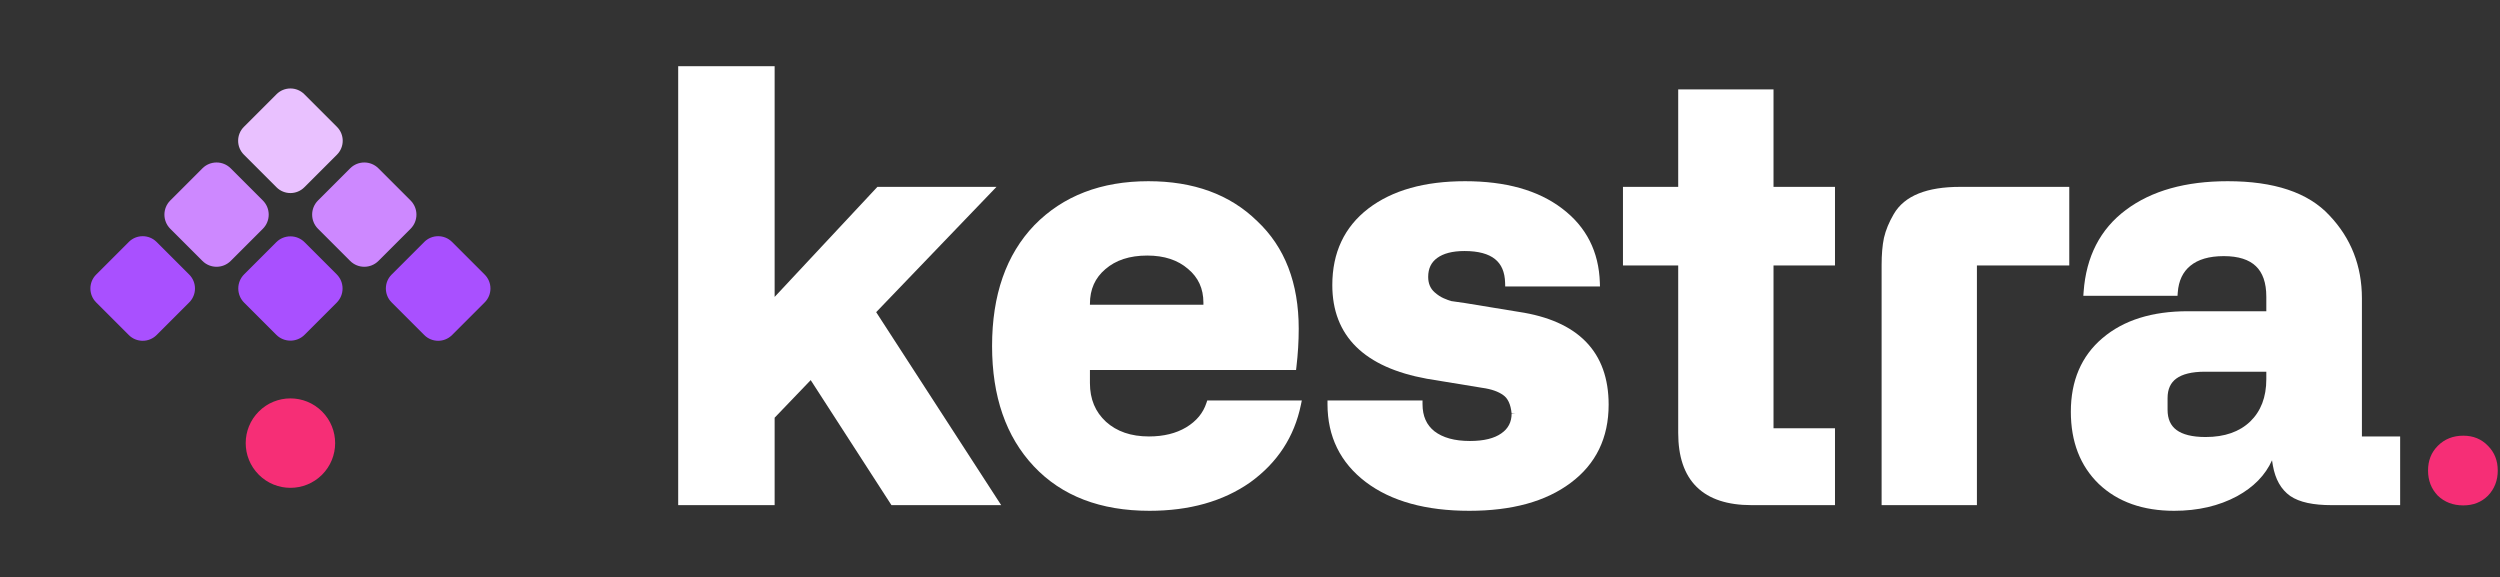
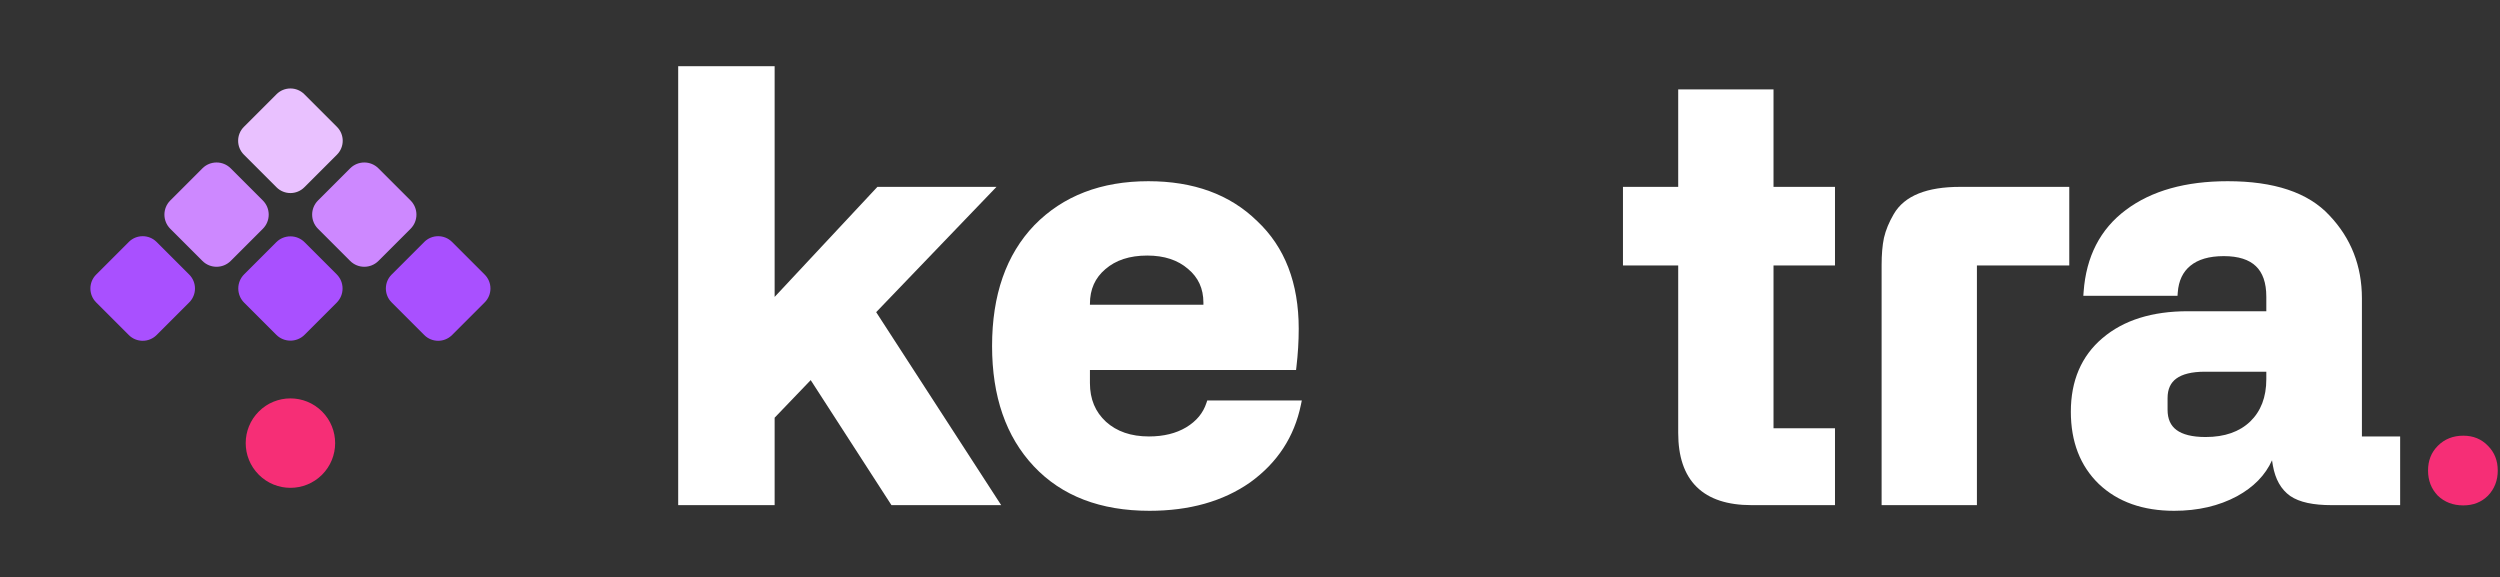
<svg xmlns="http://www.w3.org/2000/svg" width="1044" height="241" viewBox="0 0 1044 241" fill="none">
  <rect x="0" y="0" width="1044" height="241" fill="#333333" stroke="none" />
  <path d="M323.487 27.642H283.212V210.944H323.487V174.435L338.55 158.736L372.269 210.944H418.091L365.891 130.359L416.133 78.038H366.402L323.487 123.994V27.642Z" fill="white" />
  <path d="M740.62 37.342H700.819V78.038H677.75V110.86H700.819V180.81C700.819 190.591 703.306 198.202 708.544 203.354C713.777 208.502 721.499 210.944 731.426 210.944H766.292V178.831H740.62V110.86H766.292V78.038H740.62V37.342Z" fill="white" />
  <path fill-rule="evenodd" clip-rule="evenodd" d="M479.561 75.672C459.903 75.672 443.994 81.743 431.993 93.987L431.983 93.998C420.133 106.335 414.291 123.23 414.291 144.491C414.291 165.516 420.054 182.324 431.736 194.736C443.436 207.168 459.603 213.31 480.034 213.31C496.679 213.31 510.721 209.385 522.066 201.444L522.075 201.438L522.084 201.432C533.422 193.251 540.502 182.439 543.262 169.046L543.634 167.238H504.142L503.802 168.274C502.429 172.466 499.649 175.858 495.35 178.454C491.134 180.968 485.973 182.262 479.797 182.262C472.284 182.262 466.361 180.184 461.881 176.147C457.413 172.043 455.157 166.703 455.157 159.988V154.513H541.233L541.389 153.184C542.027 147.766 542.346 142.463 542.346 137.274C542.346 118.267 536.601 103.207 524.964 92.297C513.588 81.171 498.398 75.672 479.561 75.672ZM461.617 112.386C465.934 108.654 471.707 106.719 479.088 106.719C486.226 106.719 491.844 108.612 496.087 112.269L496.097 112.278L496.108 112.287C500.4 115.852 502.544 120.507 502.544 126.391V127.252H455.157V126.864C455.157 120.808 457.312 116.034 461.605 112.396L461.617 112.386Z" fill="white" />
-   <path fill-rule="evenodd" clip-rule="evenodd" d="M611.822 75.672C594.969 75.672 581.44 79.426 571.396 87.102L571.391 87.105C561.367 94.829 556.372 105.539 556.372 119.056C556.372 129.61 559.676 138.259 566.374 144.853C573.034 151.41 582.911 155.799 595.818 158.156L595.831 158.159L618.933 161.95L618.953 161.953C622.83 162.485 625.72 163.531 627.739 164.993L627.749 165L627.758 165.007C629.605 166.3 630.875 168.723 631.257 172.716C631.239 176.299 629.816 179.004 626.938 180.991L626.924 181.001C624.047 183.035 619.751 184.155 613.834 184.155C607.335 184.155 602.459 182.74 599.025 180.096C595.742 177.509 594.044 173.8 594.044 168.743V167.238H554.361V168.743C554.361 182.296 559.7 193.192 570.333 201.29L570.338 201.293C581.014 209.362 595.489 213.31 613.597 213.31C631.307 213.31 645.466 209.481 655.905 201.652C666.483 193.778 671.769 182.829 671.769 168.979C671.769 158.072 668.647 149.253 662.262 142.701C655.903 136.177 646.474 132.072 634.179 130.228L634.168 130.226L611.811 126.559L611.793 126.556C609.018 126.171 607.119 125.9 606.089 125.742C605.269 125.531 604.196 125.14 602.851 124.542C601.591 123.982 600.339 123.166 599.097 122.07C597.327 120.495 596.41 118.4 596.41 115.625C596.41 112.111 597.679 109.549 600.169 107.731C602.736 105.859 606.479 104.827 611.586 104.827C617.45 104.827 621.609 106.03 624.309 108.193C626.953 110.312 628.426 113.539 628.537 118.146L628.572 119.614H668.149L668.1 118.062C667.692 105.085 662.439 94.718 652.364 87.099C642.32 79.424 628.751 75.672 611.822 75.672ZM655.003 200.448L655.905 201.652L655.901 201.655L655.003 200.448ZM598.099 181.283L599.018 180.091L599.025 180.096L599.03 180.1L598.099 181.283ZM632.762 172.647L631.263 172.785L631.257 172.716L631.257 172.647H632.762Z" fill="white" />
  <path fill-rule="evenodd" clip-rule="evenodd" d="M930.292 75.672C912.724 75.672 898.493 79.625 887.748 87.684C877.024 95.707 871.165 107.173 870.113 121.906L869.998 123.518H909.329L909.433 122.125C909.803 117.171 911.589 113.524 914.682 110.993L914.685 110.991C917.876 108.367 922.461 106.956 928.635 106.956C934.847 106.956 939.227 108.443 942.057 111.152C944.875 113.849 946.414 118.004 946.414 123.906V129.973H913.611C898.773 129.973 886.836 133.665 877.973 141.216C869.151 148.718 864.785 159.021 864.785 171.937C864.785 184.417 868.648 194.534 876.482 202.12L876.494 202.131C884.403 209.629 894.938 213.31 907.932 213.31C917.841 213.31 926.611 211.294 934.198 207.215L934.209 207.209C941.114 203.423 946.016 198.432 948.797 192.219L949.154 194.419L949.158 194.439C950.153 200.078 952.518 204.386 956.398 207.12L956.407 207.126L956.417 207.133C960.264 209.756 966.077 210.944 973.59 210.944H1002.3V182.262H986.334V124.616C986.334 111.078 981.821 99.507 972.796 89.99C963.873 80.329 949.575 75.672 930.292 75.672ZM905.178 166.258C905.178 162.46 906.452 159.821 908.85 158.068C911.336 156.251 915.248 155.223 920.827 155.223H946.414V158.332C946.414 165.888 944.123 171.738 939.66 176.057C935.194 180.3 929.056 182.499 921.064 182.499C915.409 182.499 911.442 181.443 908.918 179.571C906.478 177.762 905.178 175.033 905.178 171.109V166.258Z" fill="white" />
  <path d="M818.496 78.038C804.834 78.038 795.324 81.628 790.812 89.437C788.858 92.776 787.494 96.07 786.744 99.316L786.741 99.33L786.738 99.344C786.079 102.477 785.76 106.295 785.76 110.775V210.944H825.561V110.86H864.128V78.038H818.496Z" fill="white" />
  <path d="M1028.68 211.054C1024.39 211.054 1020.83 209.693 1018.01 206.971C1015.3 204.131 1013.95 200.639 1013.95 196.497C1013.95 192.355 1015.3 188.923 1018.01 186.201C1020.83 183.361 1024.39 181.941 1028.68 181.941C1032.85 181.941 1036.29 183.361 1039 186.201C1041.71 188.923 1043.06 192.355 1043.06 196.497C1043.06 200.639 1041.71 204.131 1039 206.971C1036.29 209.693 1032.85 211.054 1028.68 211.054Z" fill="#F62E76" />
  <path d="M115.37 101.148C118.635 97.884 123.927 97.884 127.191 101.148L140.609 114.566C143.873 117.83 143.873 123.122 140.609 126.386L127.191 139.804C123.927 143.068 118.635 143.068 115.37 139.804L101.953 126.387C98.689 123.122 98.689 117.83 101.953 114.566L115.37 101.148Z" fill="#A950FF" />
  <path d="M177.17 101.041C180.376 97.835 185.574 97.835 188.78 101.041L202.409 114.67C205.615 117.876 205.615 123.074 202.409 126.28L188.78 139.909C185.574 143.115 180.376 143.115 177.17 139.909L163.541 126.28C160.335 123.074 160.335 117.876 163.541 114.67C166.747 111.465 177.17 101.041 177.17 101.041Z" fill="#A950FF" />
  <path d="M115.476 39.349C118.682 36.143 123.88 36.143 127.085 39.349L140.715 52.978C143.92 56.184 143.92 61.381 140.715 64.587L127.085 78.216C123.88 81.422 118.682 81.422 115.476 78.216L101.847 64.587C98.641 61.381 98.641 56.184 101.847 52.978L115.476 39.349Z" fill="#E9C1FF" />
  <path d="M109.765 83.719C113.029 86.984 113.029 92.276 109.765 95.54L96.347 108.958C93.083 112.222 87.791 112.222 84.526 108.958L71.109 95.54C67.844 92.276 67.844 86.984 71.109 83.719L84.526 70.302C87.791 67.037 93.083 67.037 96.347 70.302L109.765 83.719Z" fill="#CD88FF" />
  <path d="M79.022 114.67C82.228 117.876 82.228 123.074 79.022 126.28L65.393 139.909C62.187 143.115 56.99 143.115 53.784 139.909L40.155 126.28C36.949 123.074 36.949 117.876 40.155 114.67L53.784 101.041C56.99 97.835 62.187 97.835 65.393 101.041L79.022 114.67Z" fill="#A950FF" />
  <path d="M171.457 83.719C174.721 86.984 174.721 92.276 171.457 95.54L158.039 108.958C154.775 112.222 149.482 112.222 146.218 108.958L132.8 95.54C129.536 92.276 129.536 86.984 132.8 83.719L146.218 70.302C149.482 67.037 154.775 67.037 158.039 70.302L171.457 83.719Z" fill="#CD88FF" />
  <path d="M134.486 171.841C141.778 179.133 141.778 190.956 134.486 198.249C127.193 205.541 115.37 205.541 108.078 198.249C100.785 190.956 100.785 179.133 108.078 171.841C115.37 164.548 127.193 164.548 134.486 171.841Z" fill="#F62E76" />
</svg>